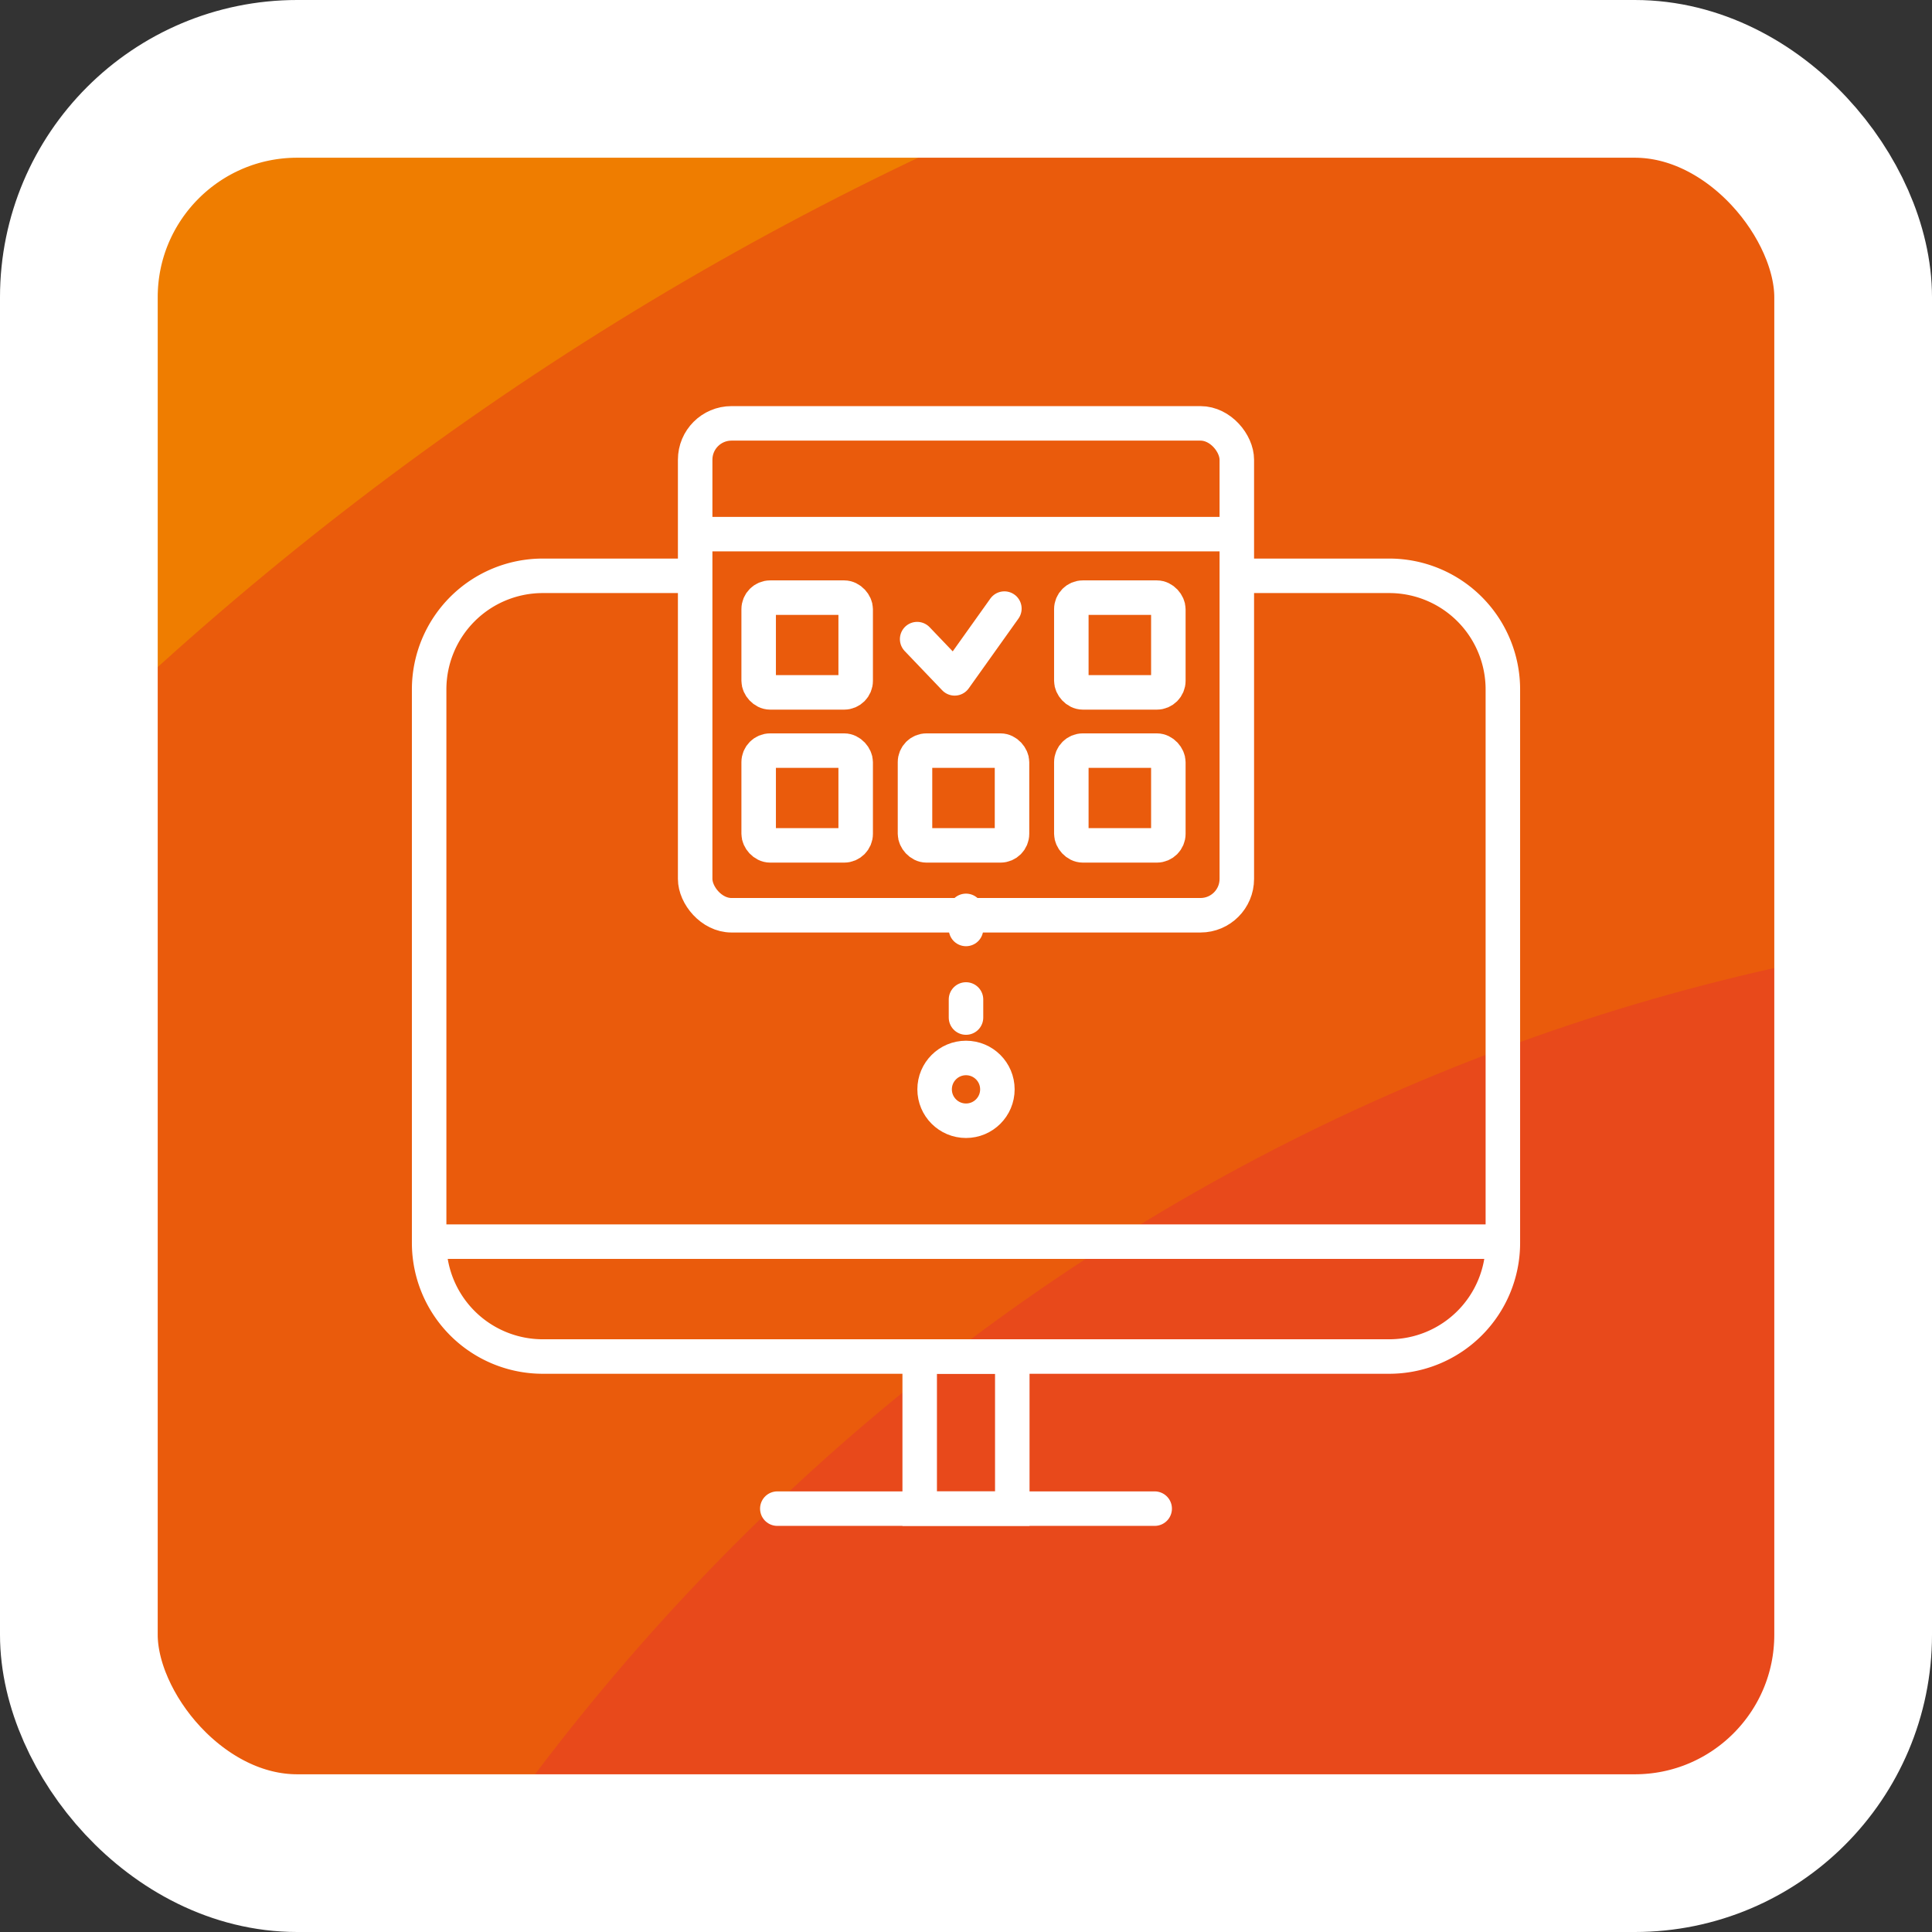
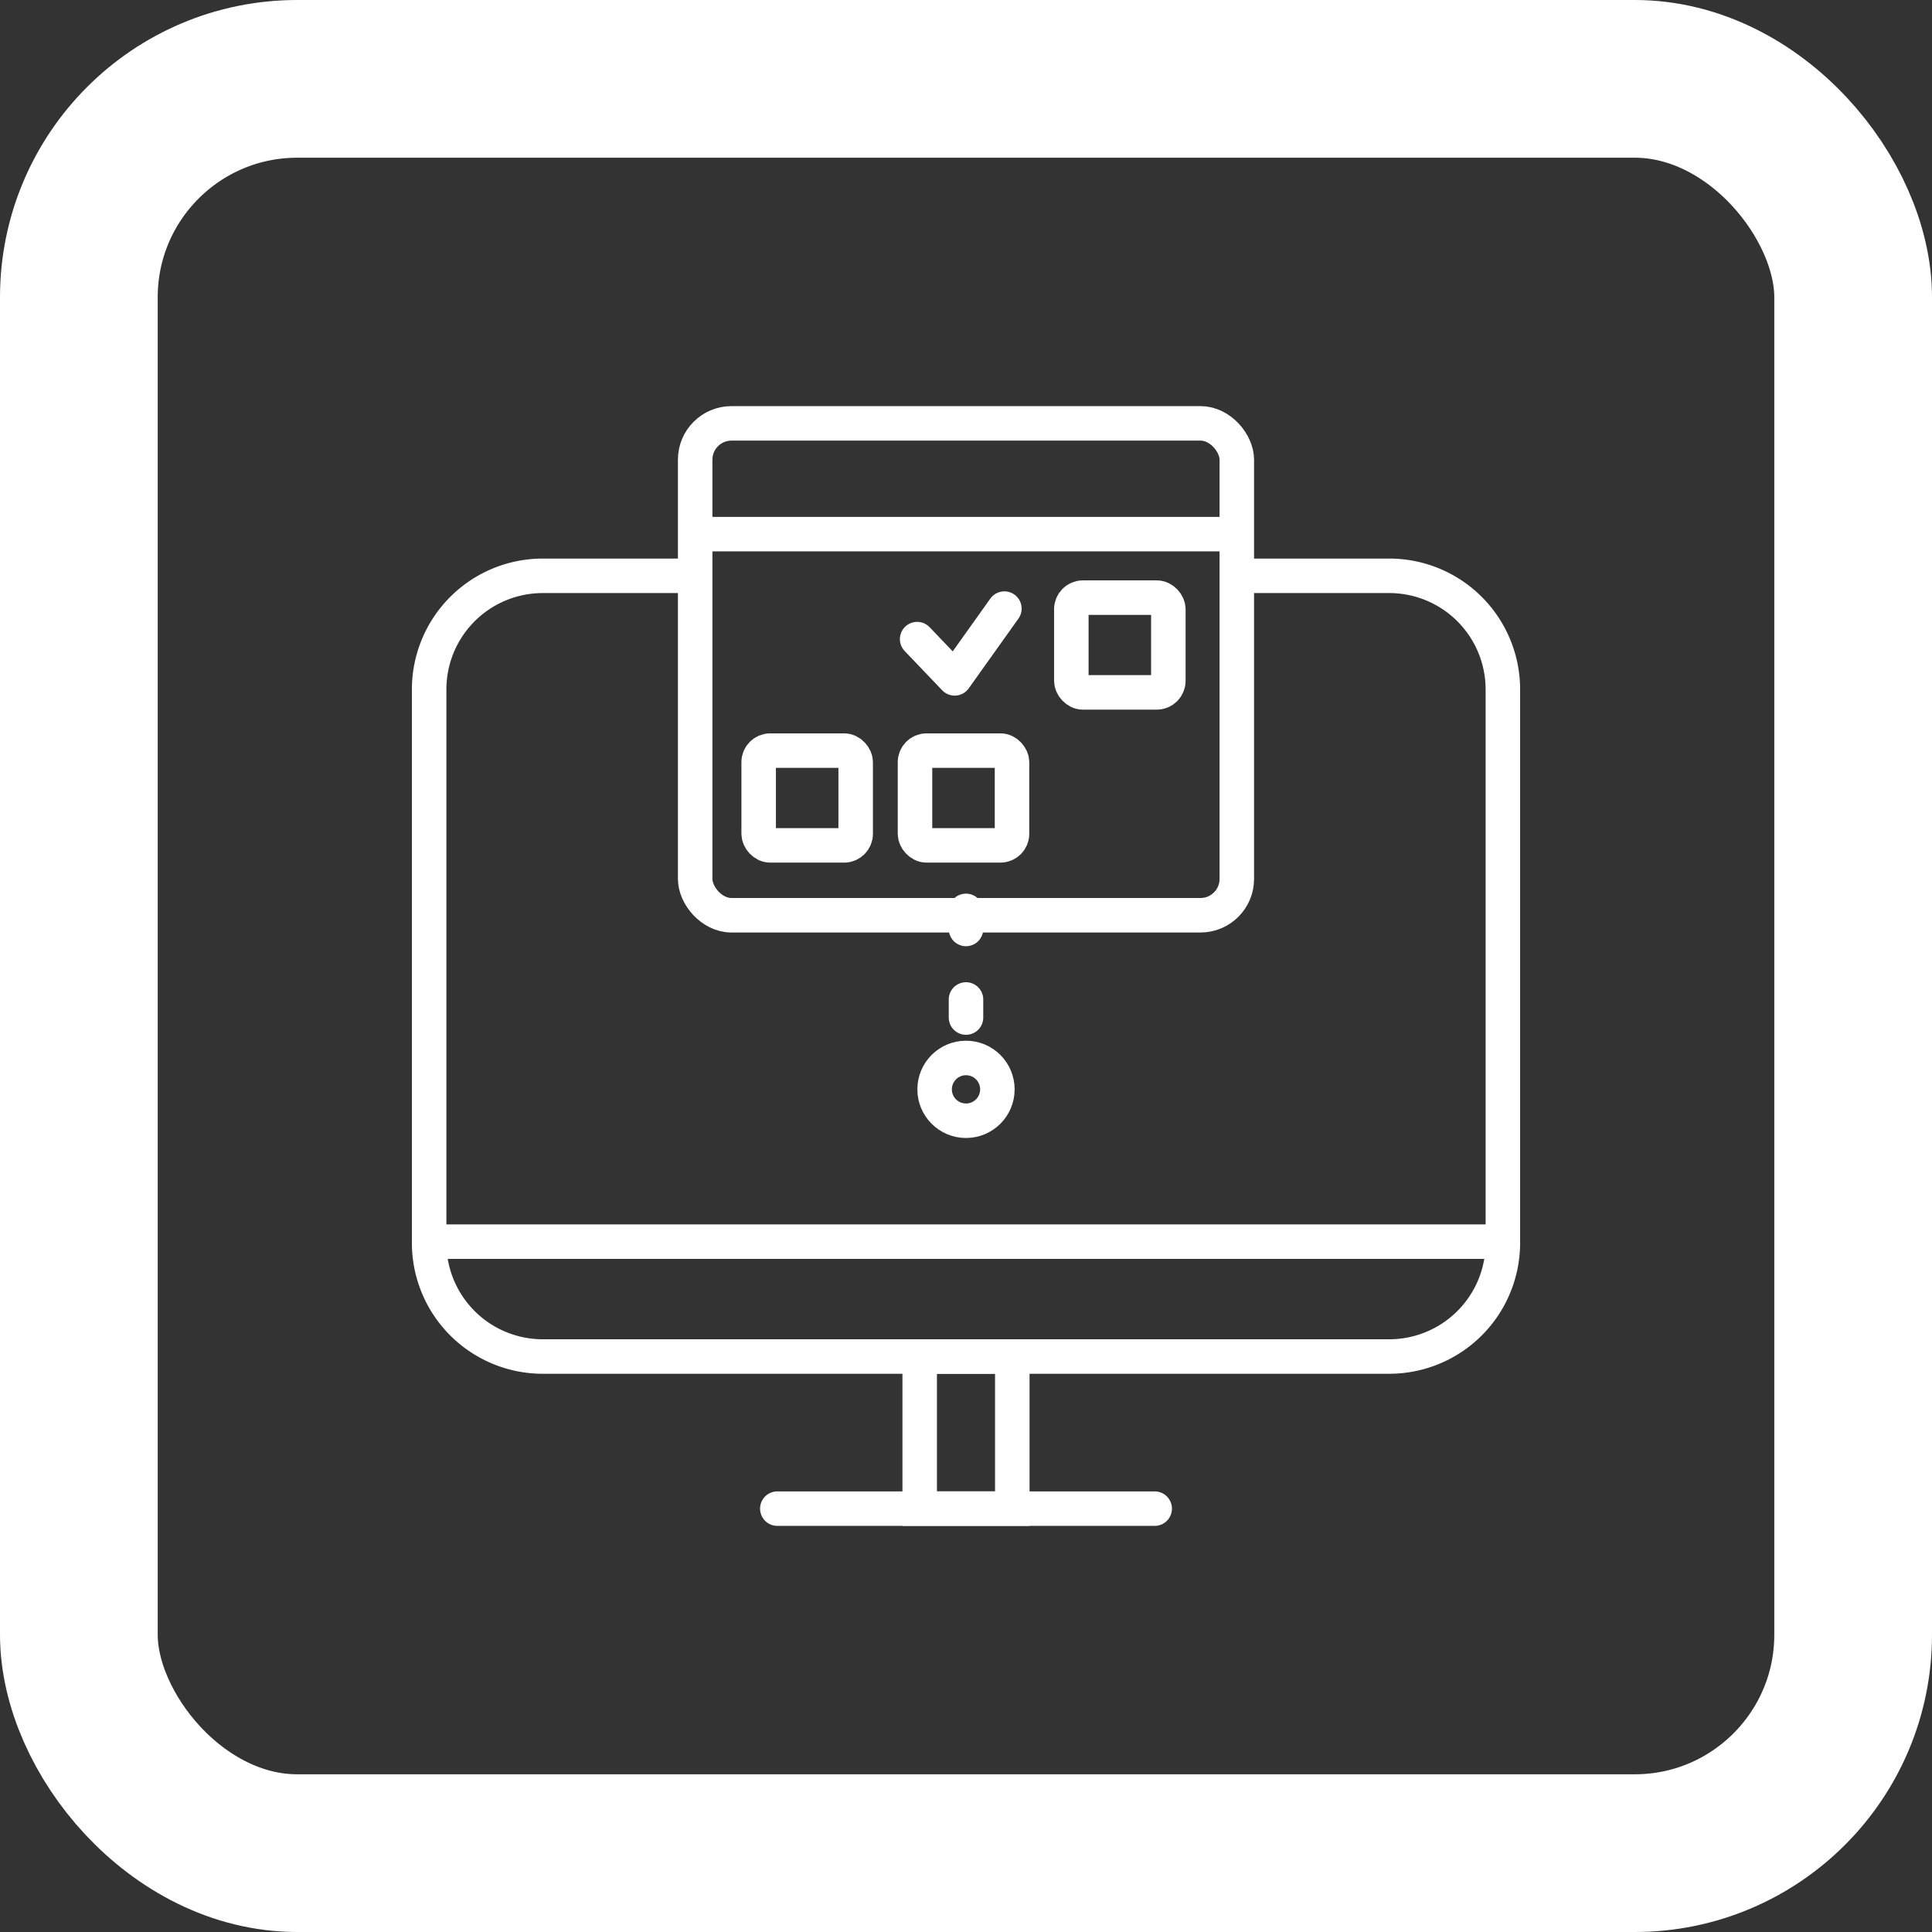
<svg xmlns="http://www.w3.org/2000/svg" viewBox="0 0 98 98">
  <rect x="0" y="0" width="98" height="98" fill="#333333" stroke="none" />
  <defs>
    <clipPath id="clip-path">
      <rect x="4" y="230.308" width="90" height="90" rx="11.077" style="fill:none" />
    </clipPath>
    <clipPath id="clip-path-2">
-       <rect x="4" y="4" width="90" height="90" rx="11.077" style="fill:none" />
-     </clipPath>
+       </clipPath>
    <clipPath id="clip-path-3">
      <rect x="4" y="116.803" width="90" height="90" rx="11.077" style="fill:none" />
    </clipPath>
  </defs>
  <g id="hg">
    <g style="clip-path:url(#clip-path)">
      <ellipse cx="112.724" cy="387.216" rx="358.336" ry="375.389" style="fill:#ffcb00" />
      <ellipse cx="112.724" cy="387.216" rx="306.572" ry="321.162" style="fill:#f7a600" />
    </g>
    <g style="clip-path:url(#clip-path-2)">
      <ellipse cx="112.724" cy="160.907" rx="358.336" ry="375.389" style="fill:#ffcb00" />
      <ellipse cx="112.724" cy="160.907" rx="306.572" ry="321.162" style="fill:#f7a600" />
      <ellipse cx="112.724" cy="160.907" rx="260.535" ry="272.934" style="fill:#f18a00" />
      <ellipse cx="112.724" cy="160.907" rx="203.992" ry="213.7" style="fill:#ef7d00" />
-       <ellipse cx="112.724" cy="160.907" rx="160.25" ry="167.876" style="fill:#ea5b0c" />
      <ellipse cx="112.724" cy="160.907" rx="109.114" ry="114.307" style="fill:#e8491b" />
    </g>
    <rect x="4" y="4" width="90" height="90" rx="11.077" style="fill:none;stroke:#fff;stroke-miterlimit:10;stroke-width:8px" />
    <g style="clip-path:url(#clip-path-3)">
      <ellipse cx="112.724" cy="273.71" rx="358.336" ry="375.389" style="fill:#ffcb00" />
      <ellipse cx="112.724" cy="273.71" rx="306.572" ry="321.162" style="fill:#f7a600" />
      <ellipse cx="112.724" cy="273.71" rx="260.535" ry="272.934" style="fill:#f18a00" />
      <ellipse cx="112.724" cy="273.71" rx="203.992" ry="213.7" style="fill:#ef7d00" />
    </g>
  </g>
  <g id="icon">
    <g id="Inventarmanagement-monitor">
      <path d="M62.738,29.208h7.73a5.764,5.764,0,0,1,5.764,5.764V63.045a5.764,5.764,0,0,1-5.764,5.764H27.532a5.764,5.764,0,0,1-5.764-5.764V34.972a5.764,5.764,0,0,1,5.764-5.764h7.73" style="fill:none;stroke:#fff;stroke-miterlimit:10;stroke-width:1.75px" />
      <line x1="22.281" y1="62.982" x2="75.719" y2="62.982" style="fill:none;stroke:#fff;stroke-miterlimit:10;stroke-width:1.75px" />
      <rect x="46.651" y="68.809" width="4.697" height="7.715" style="fill:none;stroke:#fff;stroke-miterlimit:10;stroke-width:1.75px" />
      <line x1="39.429" y1="76.525" x2="58.571" y2="76.525" style="fill:none;stroke:#fff;stroke-linecap:round;stroke-miterlimit:10;stroke-width:1.75px" />
      <rect x="35.262" y="21.475" width="27.475" height="24.951" rx="1.843" style="fill:none;stroke:#fff;stroke-linecap:round;stroke-linejoin:round;stroke-width:1.75px" />
      <line x1="35.563" y1="27.094" x2="62.554" y2="27.094" style="fill:none;stroke:#fff;stroke-linecap:round;stroke-linejoin:round;stroke-width:1.75px" />
-       <rect x="38.483" y="30.315" width="4.921" height="4.806" rx="0.585" style="fill:none;stroke:#fff;stroke-linecap:round;stroke-linejoin:round;stroke-width:1.75px" />
      <rect x="54.343" y="30.315" width="4.921" height="4.806" rx="0.585" style="fill:none;stroke:#fff;stroke-linecap:round;stroke-linejoin:round;stroke-width:1.75px" />
      <rect x="38.483" y="38.075" width="4.921" height="4.806" rx="0.585" style="fill:none;stroke:#fff;stroke-linecap:round;stroke-linejoin:round;stroke-width:1.75px" />
      <rect x="46.413" y="38.075" width="4.921" height="4.806" rx="0.585" style="fill:none;stroke:#fff;stroke-linecap:round;stroke-linejoin:round;stroke-width:1.75px" />
-       <rect x="54.343" y="38.075" width="4.921" height="4.806" rx="0.585" style="fill:none;stroke:#fff;stroke-linecap:round;stroke-linejoin:round;stroke-width:1.75px" />
      <polyline points="46.522 32.419 48.425 34.41 50.947 30.871" style="fill:none;stroke:#fff;stroke-linecap:round;stroke-linejoin:round;stroke-width:1.75px" />
      <line x1="49" y1="46.204" x2="49" y2="47.121" style="fill:none;stroke:#fff;stroke-linecap:round;stroke-linejoin:round;stroke-width:1.75px" />
      <line x1="49" y1="50.698" x2="49" y2="51.615" style="fill:none;stroke:#fff;stroke-linecap:round;stroke-linejoin:round;stroke-width:1.75px" />
      <circle cx="49" cy="55.257" r="1.592" style="fill:none;stroke:#fff;stroke-linecap:round;stroke-linejoin:round;stroke-width:1.75px" />
    </g>
  </g>
</svg>